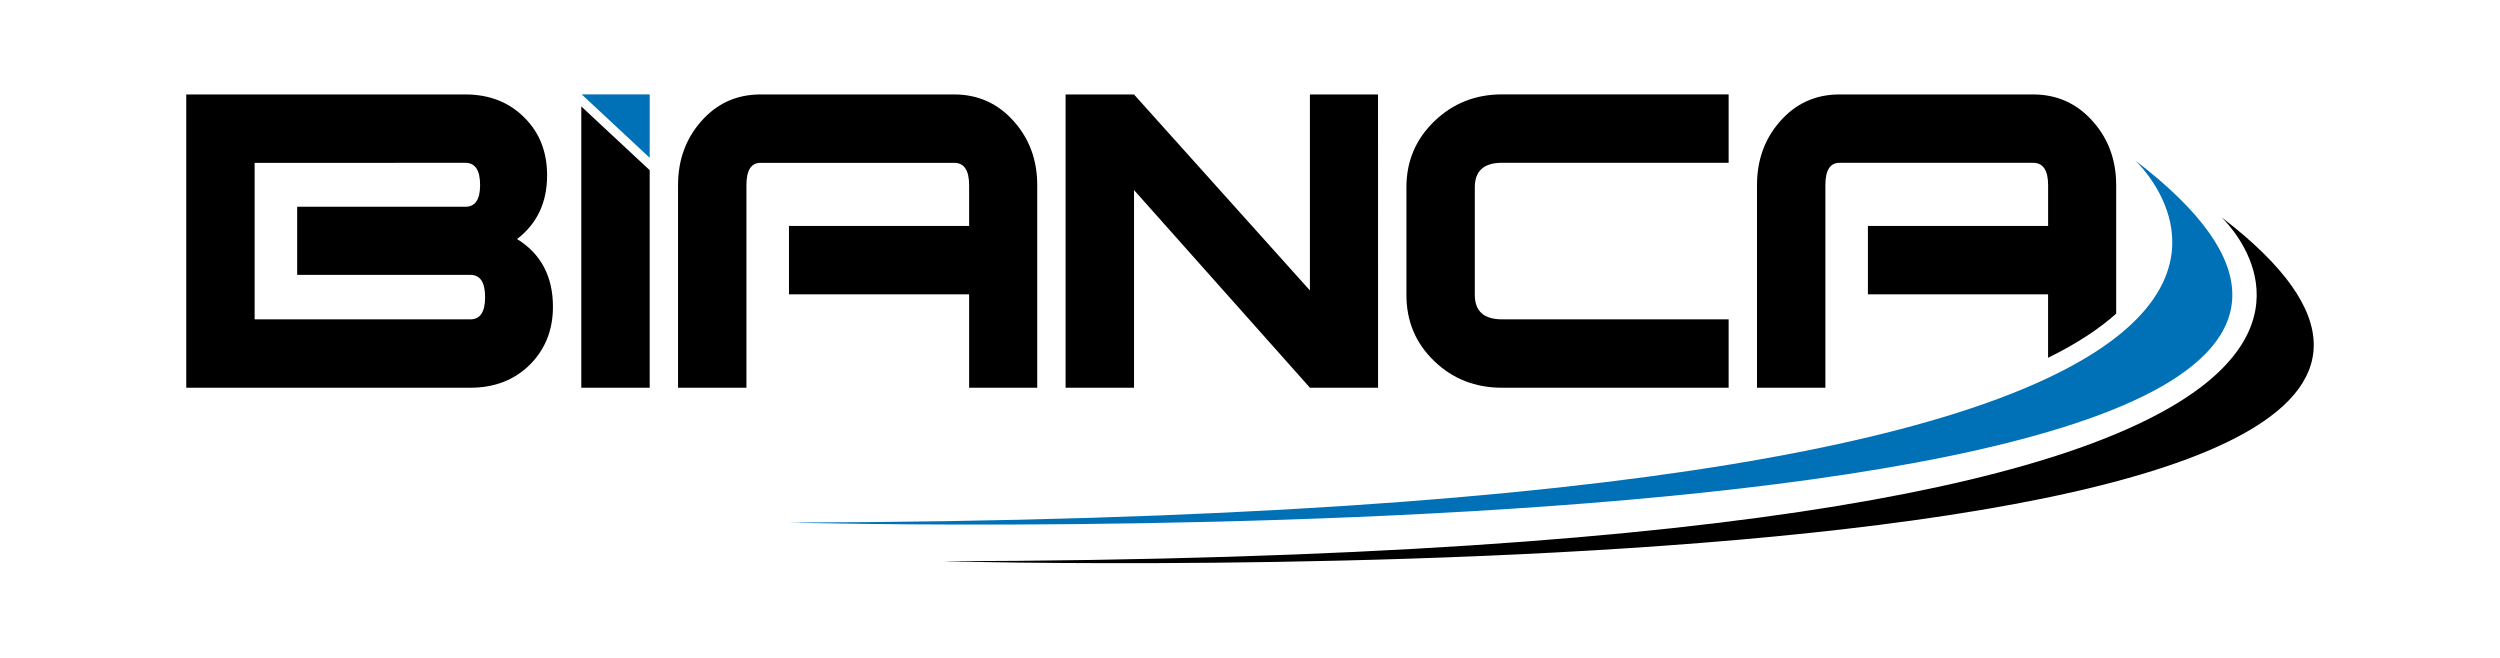
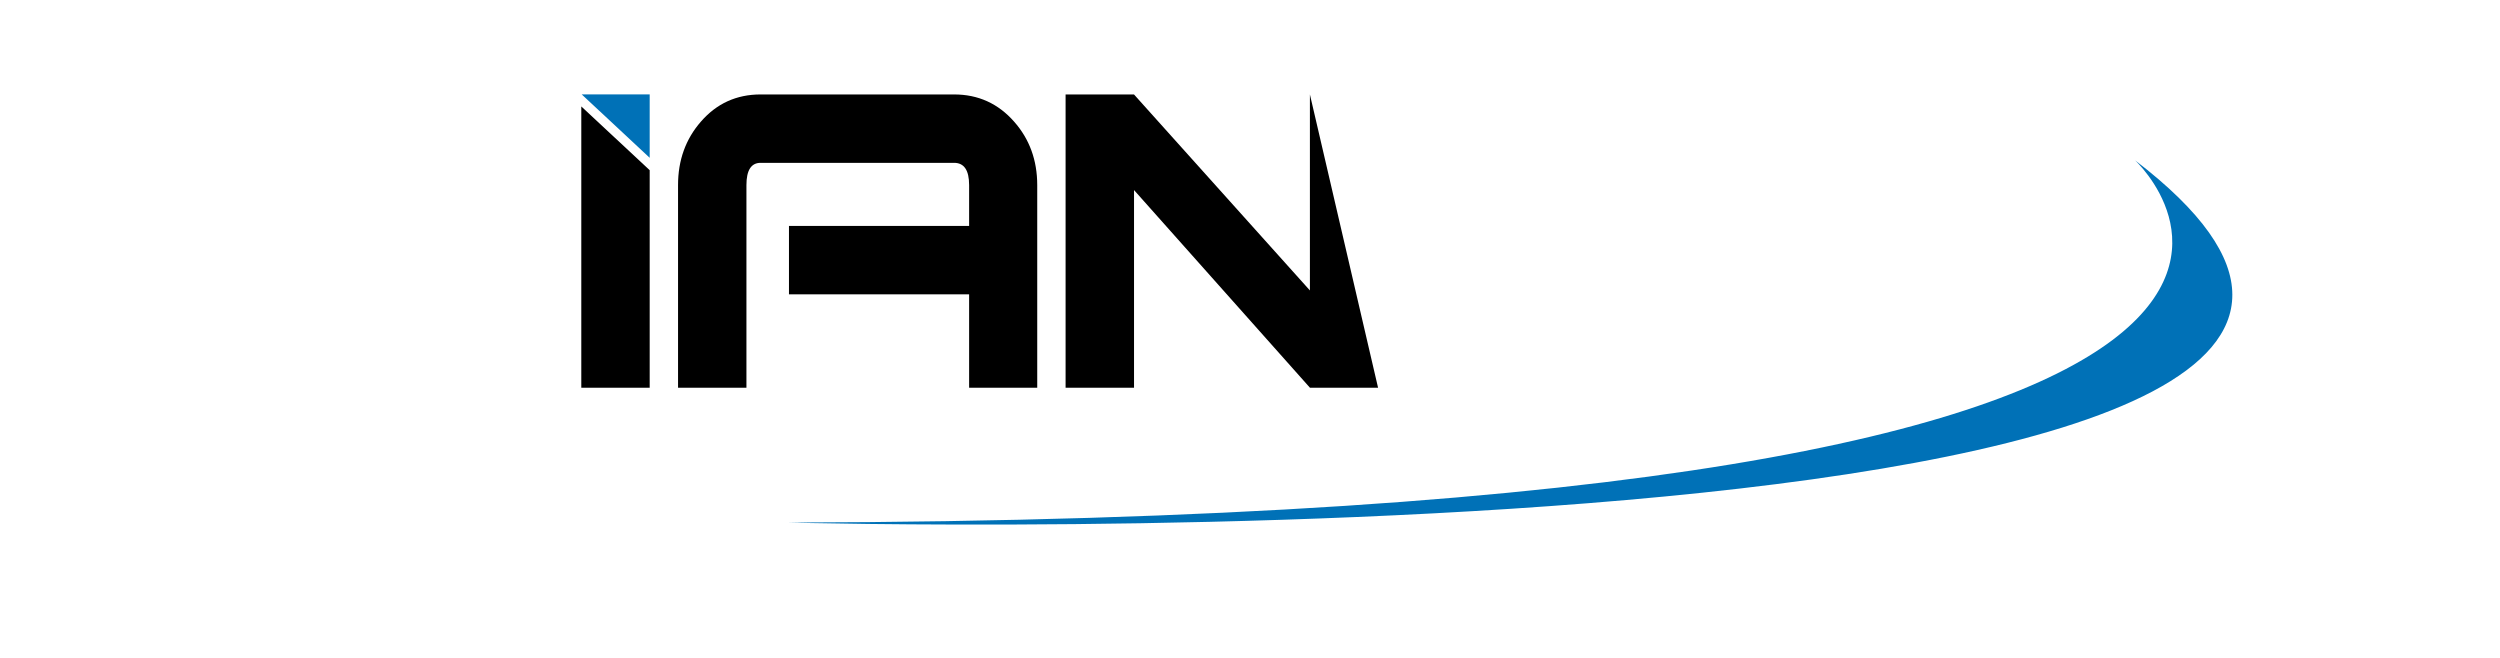
<svg xmlns="http://www.w3.org/2000/svg" id="Layer_1" data-name="Layer 1" viewBox="0 0 2160 568.17">
  <defs>
    <style>.cls-1{fill:#0071b7;}</style>
  </defs>
-   <path d="M477.74,265.11q0,30-19.94,50Q437.63,335,406.4,335H160.92V81.6H402.08q31,0,50.92,19.93,19.69,19.45,19.7,50,0,35.08-25.95,55Q477.74,225.72,477.74,265.11ZM220,275.92H406.4q12.74,0,12.73-19.22T406.4,237.49H256.76V178.64H402.08q12.72,0,12.73-18.74,0-19.22-12.73-19.21H220Z" />
  <path d="M896.17,335H837.32V254.3H681.67V195.21H837.32V159.9q0-19.22-13-19.21H657.17q-12.25,0-12.25,19.21V335H585.83V159.9q0-32.18,19.7-54.76,20.41-23.55,51.64-23.54H824.35q31.21,0,51.88,23.54,19.93,22.58,19.94,54.76Z" />
-   <path d="M1190.65,335H1131.8l-152-170.78V335H920.67V81.6h59.09l152,169.34V81.6h58.85Z" />
-   <path d="M1493.54,335H1297.78q-34.59,0-58.37-22.82-24.27-23.07-24.26-57.41v-93q0-33.87,24.26-57.16,24-23.07,58.37-23.06h195.76v59.09H1297.78q-23.55,0-23.54,21.13v93q0,21.14,23.54,21.14h195.76Z" />
-   <path d="M1808.45,105.13q-20.67-23.52-51.88-23.54h-167.2q-31.2,0-51.65,23.54-19.68,22.59-19.67,54.78V335h59.08V159.91q0-19.23,12.24-19.24h167.2q12.95,0,13,19.24v35.31H1613.87V254.3h155.67v54.83c26.25-12.95,45.22-25.87,58.84-38.18v-111Q1828.38,127.74,1808.45,105.13Z" />
+   <path d="M1190.65,335H1131.8l-152-170.78V335H920.67V81.6h59.09l152,169.34V81.6Z" />
  <path class="cls-1" d="M1844.67,138.49s335.95,309.66-1163.13,313C681.54,451.5,2311.54,495.81,1844.67,138.49Z" />
-   <path d="M1919.22,187.58S2238.37,481.74,814.3,484.93C814.3,484.93,2362.74,527,1919.22,187.58Z" />
  <polygon class="cls-1" points="502.61 81.58 561.33 136.34 561.33 81.58 502.61 81.58" />
  <polygon points="502.24 91.97 502.24 335 561.33 335 561.33 147.06 502.24 91.97" />
</svg>